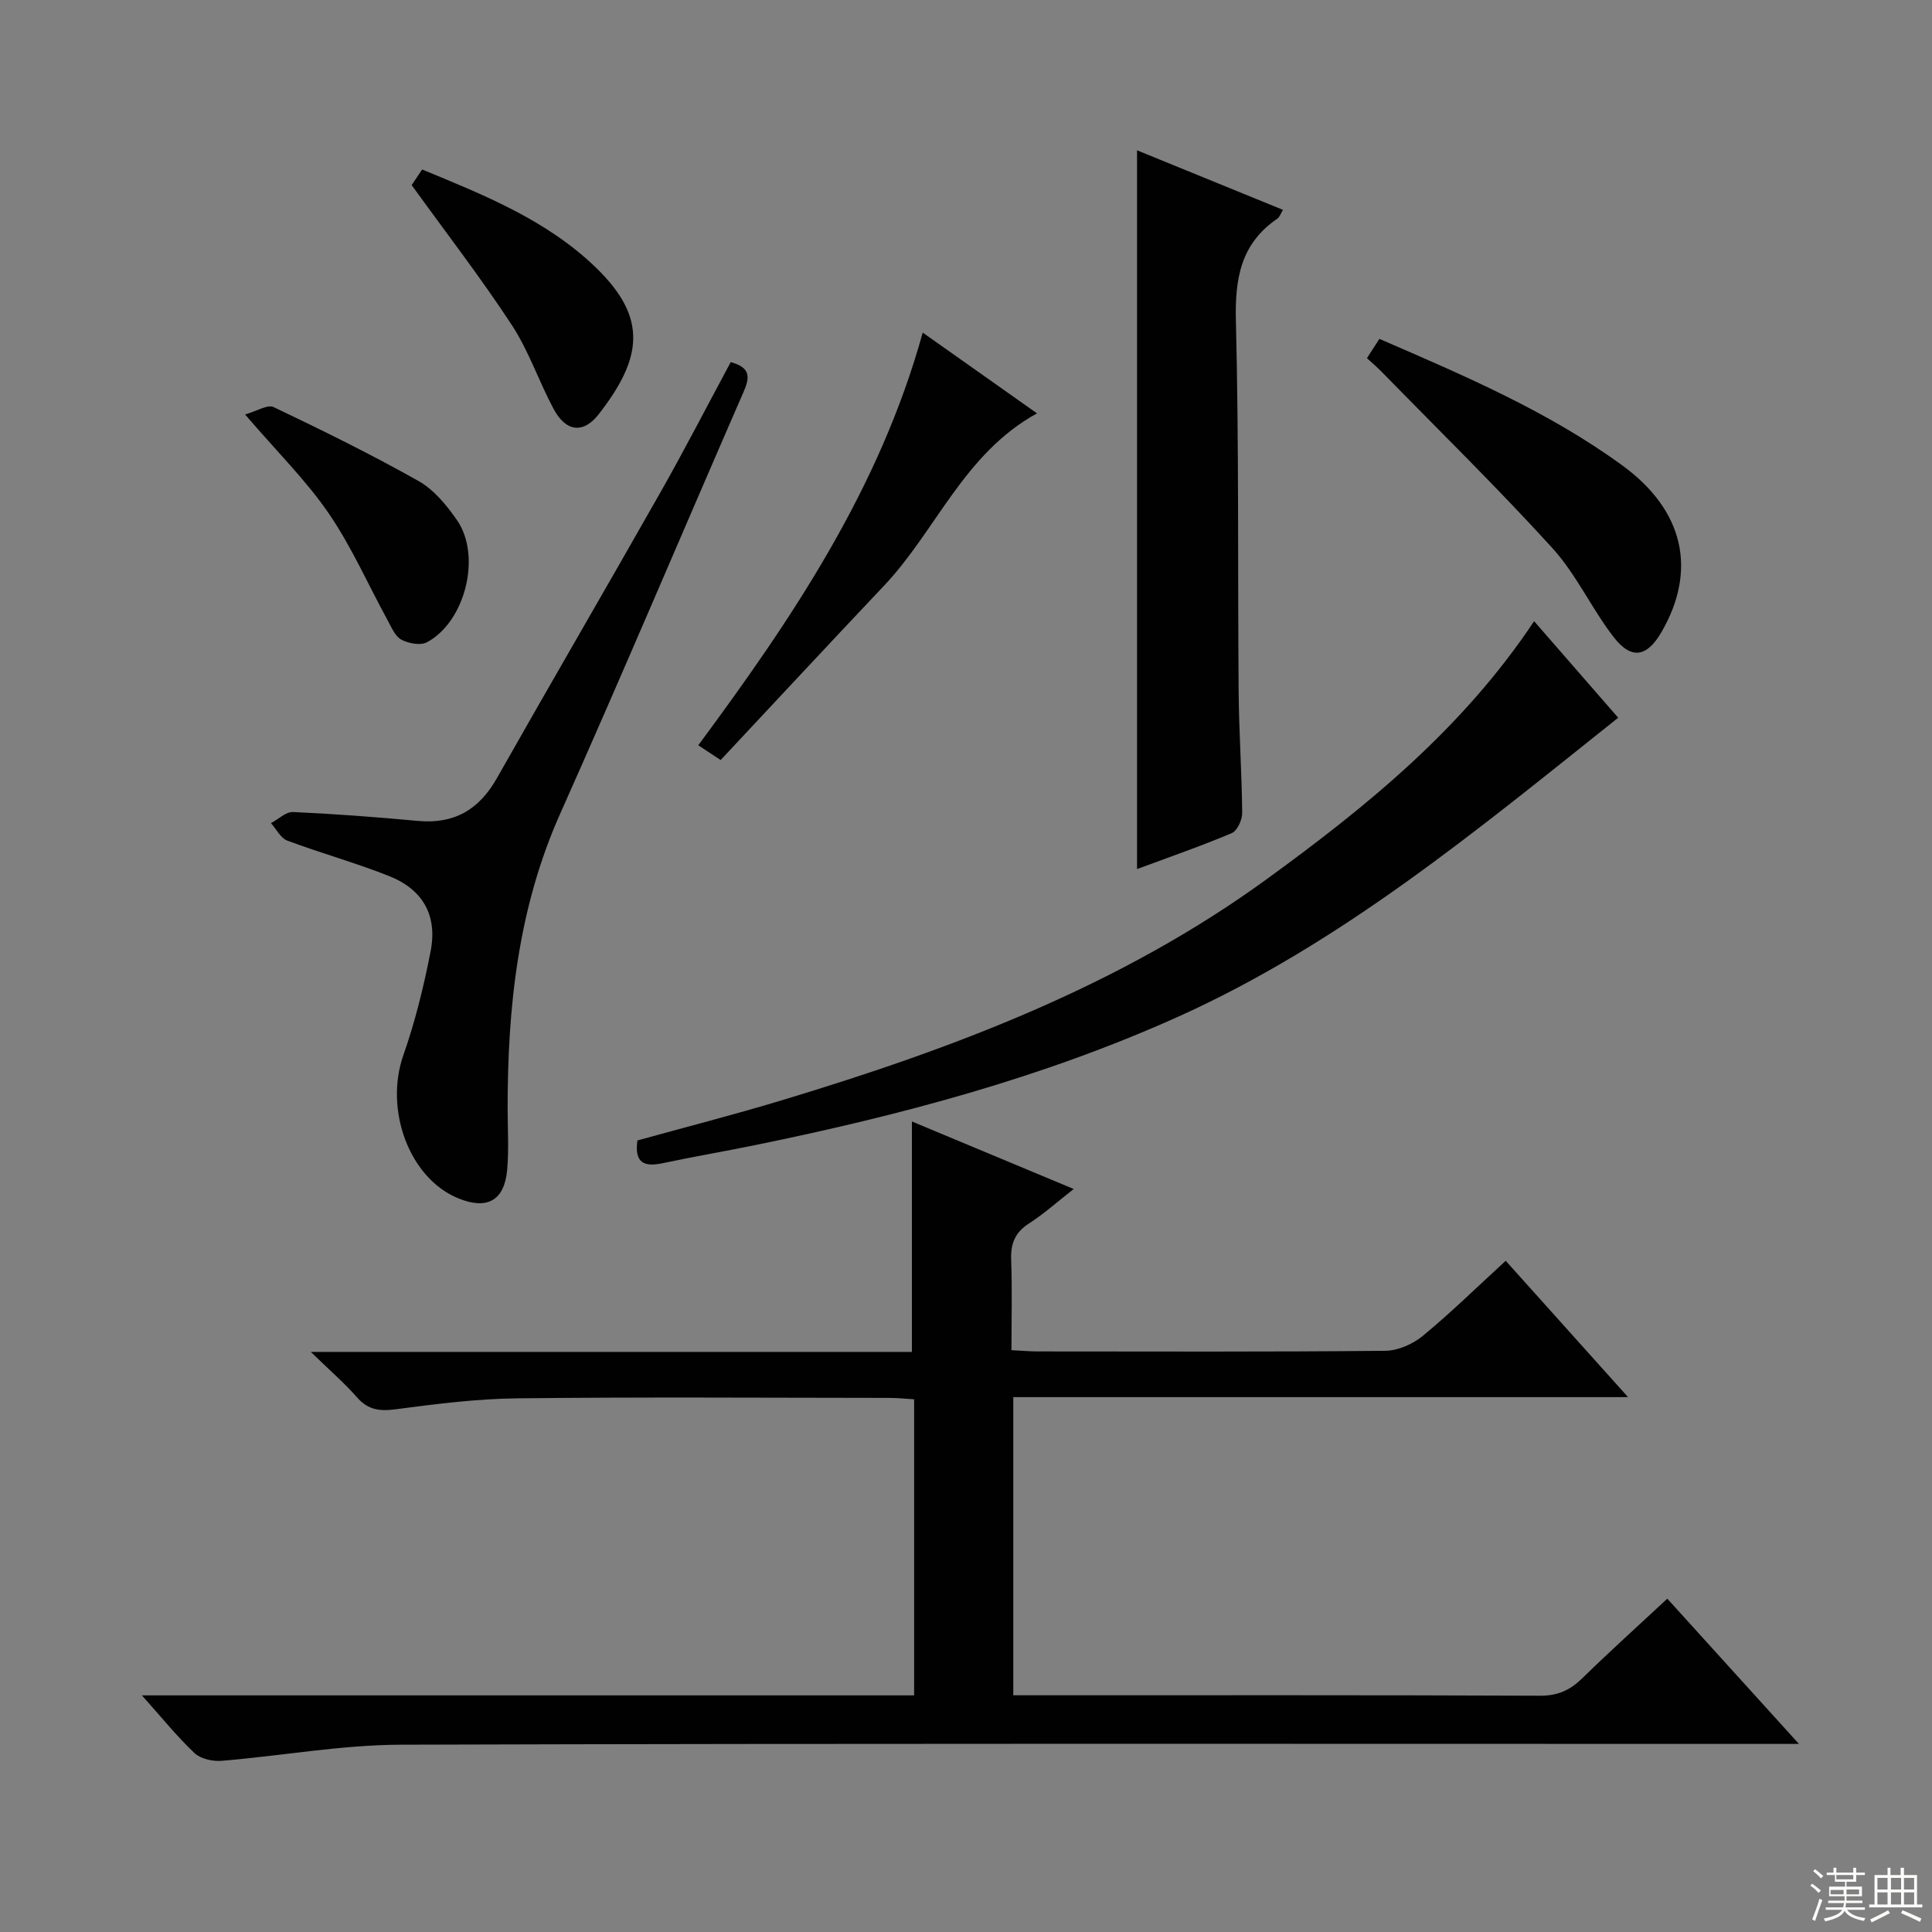
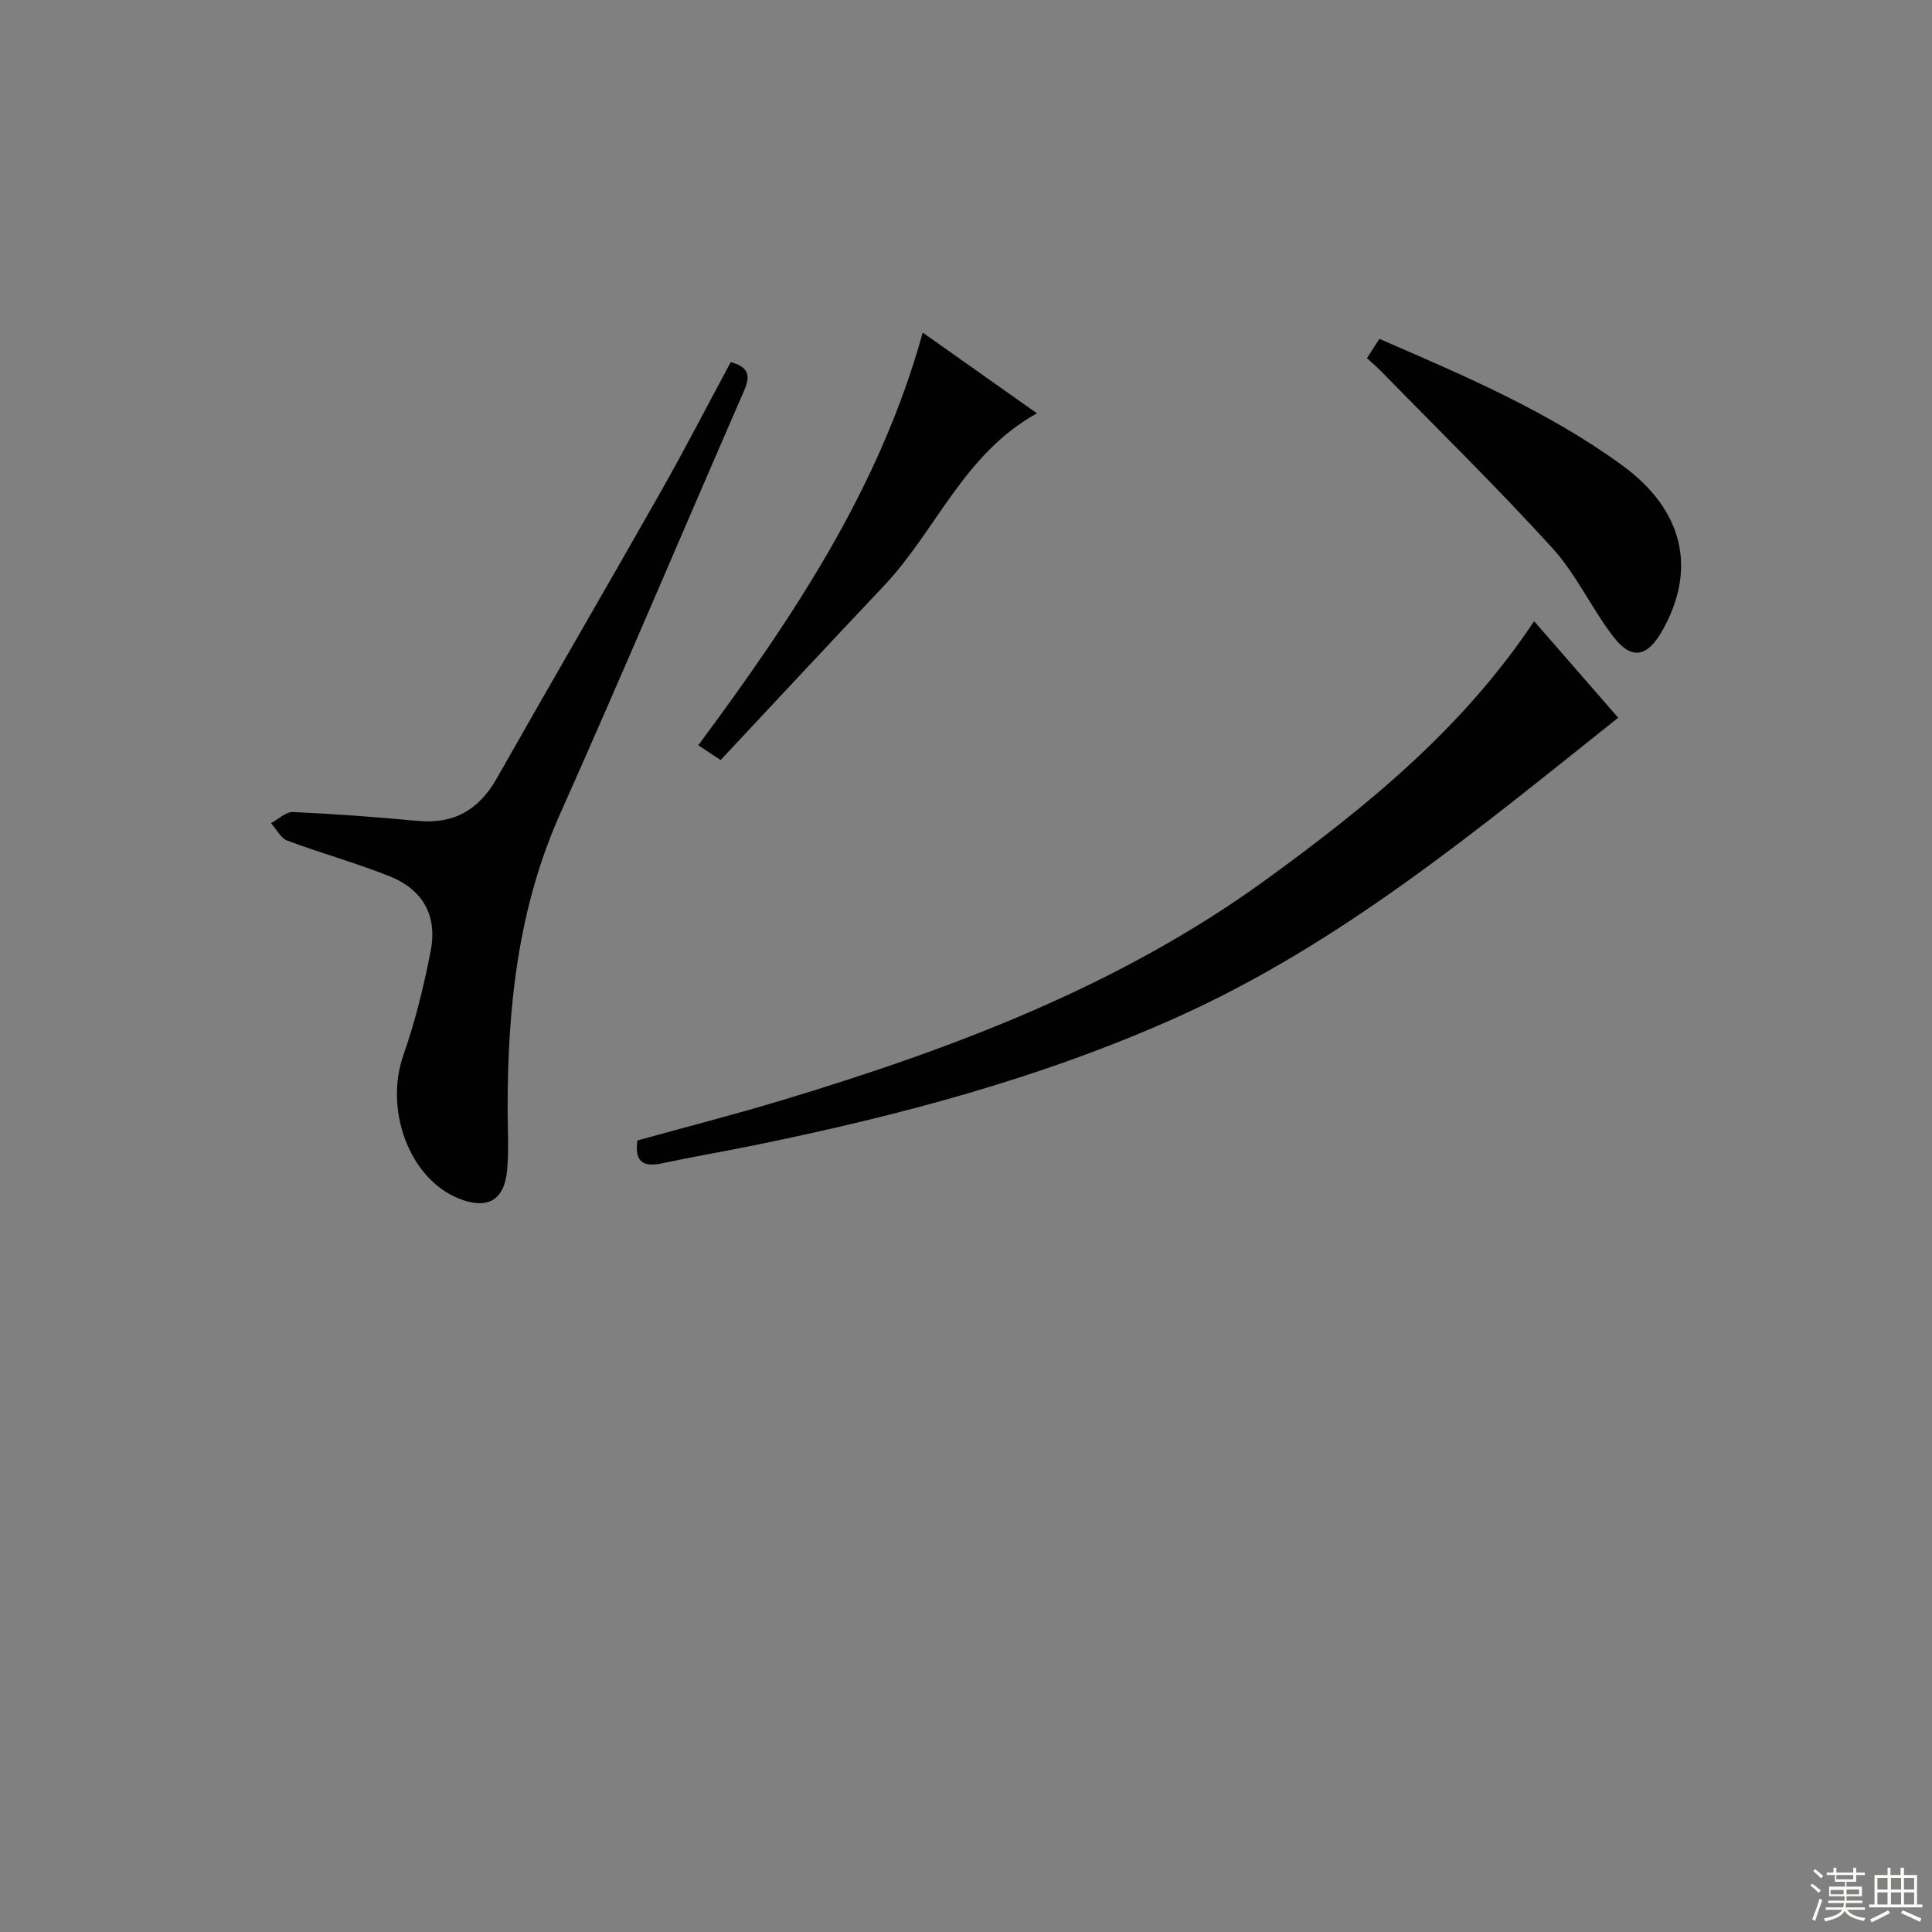
<svg xmlns="http://www.w3.org/2000/svg" enable-background="new 0 0 400 400" viewBox="0 0 400 400">
  <rect x="0" y="0" width="400" height="400" fill="#808080" stroke="none" />
  <g fill="#010102">
-     <path d="m29.38 351.01h159.88c0-20.43 0-40.54 0-61.3-1.68-.1-3.42-.29-5.17-.29-25.66-.02-51.33-.2-76.99.09-8.44.09-16.9 1.18-25.29 2.28-3.32.43-5.67.07-7.93-2.52-2.59-2.96-5.6-5.54-9.53-9.37h124.45c0-16.19 0-31.75 0-47.71 10.71 4.47 21.77 9.08 33.5 13.98-3.5 2.74-6.23 5.19-9.28 7.15-2.89 1.86-3.8 4.19-3.67 7.52.23 6.12.06 12.25.06 18.7 2.19.11 3.8.26 5.42.26 24 .01 47.99.11 71.99-.13 2.63-.03 5.71-1.4 7.78-3.11 5.85-4.83 11.29-10.17 17.14-15.53 8.32 9.27 16.37 18.24 25.33 28.23-43.2 0-85.05 0-127.28 0v61.73h5.08c34.66 0 69.32-.06 103.98.09 3.68.02 6.23-1.16 8.76-3.63 5.69-5.57 11.61-10.89 17.59-16.46 9.02 9.96 17.72 19.56 27.25 30.07-2.74 0-4.61 0-6.49 0-94.32 0-188.64-.13-282.96.16-12.38.04-24.75 2.32-37.15 3.34-1.84.15-4.32-.41-5.59-1.61-3.59-3.4-6.73-7.3-10.88-11.94z" />
    <path d="m131.97 236.12c9.91-2.75 20.01-5.33 29.97-8.34 35.45-10.71 69.91-23.67 100.21-45.68 20.82-15.13 40.69-31.26 55.47-53.49 6.12 7.03 12.08 13.87 17.41 19.99-28.92 23.03-57.27 46.7-91.28 61.98-28.06 12.6-57.51 20.39-87.49 26.52-6.34 1.3-12.73 2.37-19.06 3.73-3.8.81-5.89-.02-5.23-4.71z" />
-     <path d="m235.41 31.12c10.1 4.12 20.04 8.18 30.22 12.33-.49.78-.7 1.5-1.18 1.83-7.58 5.17-8.79 12.42-8.57 21.17.64 25.64.36 51.29.57 76.94.07 8.31.66 16.62.73 24.93.01 1.43-1.02 3.69-2.16 4.17-6.39 2.7-12.96 4.97-19.61 7.44 0-49.64 0-98.97 0-148.81z" />
    <path d="m151.29 74.97c4.21 1.14 3.94 3.24 2.65 6.19-12.68 29.07-25.01 58.3-37.94 87.26-8.77 19.63-10.93 40.23-10.9 61.31.01 4.16.27 8.35-.1 12.49-.57 6.35-4.14 8.31-10.07 5.9-10.2-4.14-15.38-18.34-11.42-29.65 2.45-6.99 4.24-14.27 5.65-21.55 1.43-7.37-1.59-12.74-8.55-15.52-6.92-2.76-14.14-4.74-21.12-7.36-1.39-.52-2.27-2.37-3.39-3.61 1.53-.81 3.09-2.37 4.57-2.31 8.62.39 17.24 1.04 25.84 1.84 7.51.7 12.66-2.31 16.35-8.82 11.22-19.82 22.7-39.49 33.93-59.3 4.98-8.79 9.62-17.8 14.5-26.87z" />
    <path d="m283.01 74.15c.87-1.35 1.66-2.56 2.58-3.99 17.53 7.6 34.95 15 50.32 26.22 12.77 9.33 15.46 21.67 8.12 34.42-3.04 5.27-6.27 5.87-9.98 1.05-4.54-5.89-7.7-12.94-12.66-18.39-11.38-12.51-23.49-24.36-35.32-36.47-.92-.94-1.92-1.79-3.06-2.84z" />
    <path d="m149.2 157.36c-1.88-1.24-3.08-2.04-4.63-3.06 19.42-26.23 37.5-53.03 46.47-85.44 8.17 5.77 15.81 11.17 23.66 16.72-15.13 8.32-20.86 24.24-31.66 35.67-11.31 11.96-22.52 24.01-33.84 36.11z" />
-     <path d="m85.23 38.32c.42-.63 1.23-1.84 2.17-3.23 12.95 5.35 25.89 10.5 36.1 20.43 10.65 10.37 9.45 18.66.5 30.19-3.24 4.18-6.84 3.71-9.39-1.06-3.05-5.69-5.12-11.97-8.63-17.33-6.34-9.69-13.44-18.88-20.75-29z" />
-     <path d="m50.74 85.81c2.4-.67 4.65-2.13 5.92-1.52 10.14 4.83 20.23 9.8 30.01 15.31 3.17 1.79 5.8 5 7.94 8.08 5.13 7.4 1.74 21.05-6.23 25.3-1.34.71-3.81.24-5.29-.55-1.29-.69-2.04-2.55-2.83-4-4.05-7.4-7.46-15.22-12.2-22.14-4.65-6.79-10.63-12.68-17.32-20.48z" />
  </g>
  <path d="m374.8 390.4.4-.4c.7.5 1.3 1 1.8 1.4l-.5.5c-.5-.6-1.1-1.1-1.7-1.5zm1 7.3-.6-.3c.5-1.4 1.1-2.8 1.5-4.3.2.1.4.2.6.3-.5 1.3-1 2.8-1.5 4.3zm-.4-10.3.4-.4c.4.3 1 .8 1.7 1.4l-.5.5c-.4-.5-1-1-1.6-1.5zm2.5.3h1.7v-1h.6v1h3.5v-1h.6v1h1.8v.5h-1.8v1.4h-2v1h3.2v2h-3.2v.9h3.3v.5h-3.4c0 .3-.1.6-.1.9h4v.5h-3.7c.7.9 1.9 1.5 3.8 1.7-.1.2-.2.4-.3.6-2.1-.4-3.5-1.1-4-2.1-.4 1-1.8 1.7-4 2.2-.1-.2-.2-.4-.3-.6 2.1-.4 3.4-1 3.8-1.8h-3.4v-.5h3.6c.1-.3.1-.6.2-.9h-3.3v-.5h3.4c0-.3 0-.6 0-.9h-3.2v-2h3.3v-1h-2.1v-1.4h-1.7v-.5zm1.1 3.5v1h2.7c0-.3 0-.4 0-.4 0-.1 0-.2 0-.2 0-.1 0-.2 0-.3h-2.7zm1.2-3v.9h3.5v-.9zm4.7 3h-2.6v.6.4h2.6z" fill="#fbfcfa" />
  <path d="m393.6 386.7h.6v1.5h2.7v6.1h1.1v.6h-11v-.6h1.1v-6.1h2.7v-1.5h.6v1.5h2.1v-1.5zm-2.7 8.8.4.6c-1.2.6-2.5 1.3-3.8 1.9-.1-.2-.2-.4-.3-.6 1.2-.6 2.5-1.2 3.7-1.9zm-2.2-6.7v2.4h2.1v-2.4zm0 3v2.5h2.1v-2.5zm2.8-3v2.4h2.1v-2.4zm0 3v2.5h2.1v-2.5zm6 6.1c-1.4-.7-2.7-1.3-3.9-1.8l.3-.6c1.5.6 2.7 1.2 3.9 1.7zm-1.2-9.1h-2.1v2.4h2.1zm-2.1 3v2.5h2.1v-2.5z" fill="#fbfcfa" />
</svg>